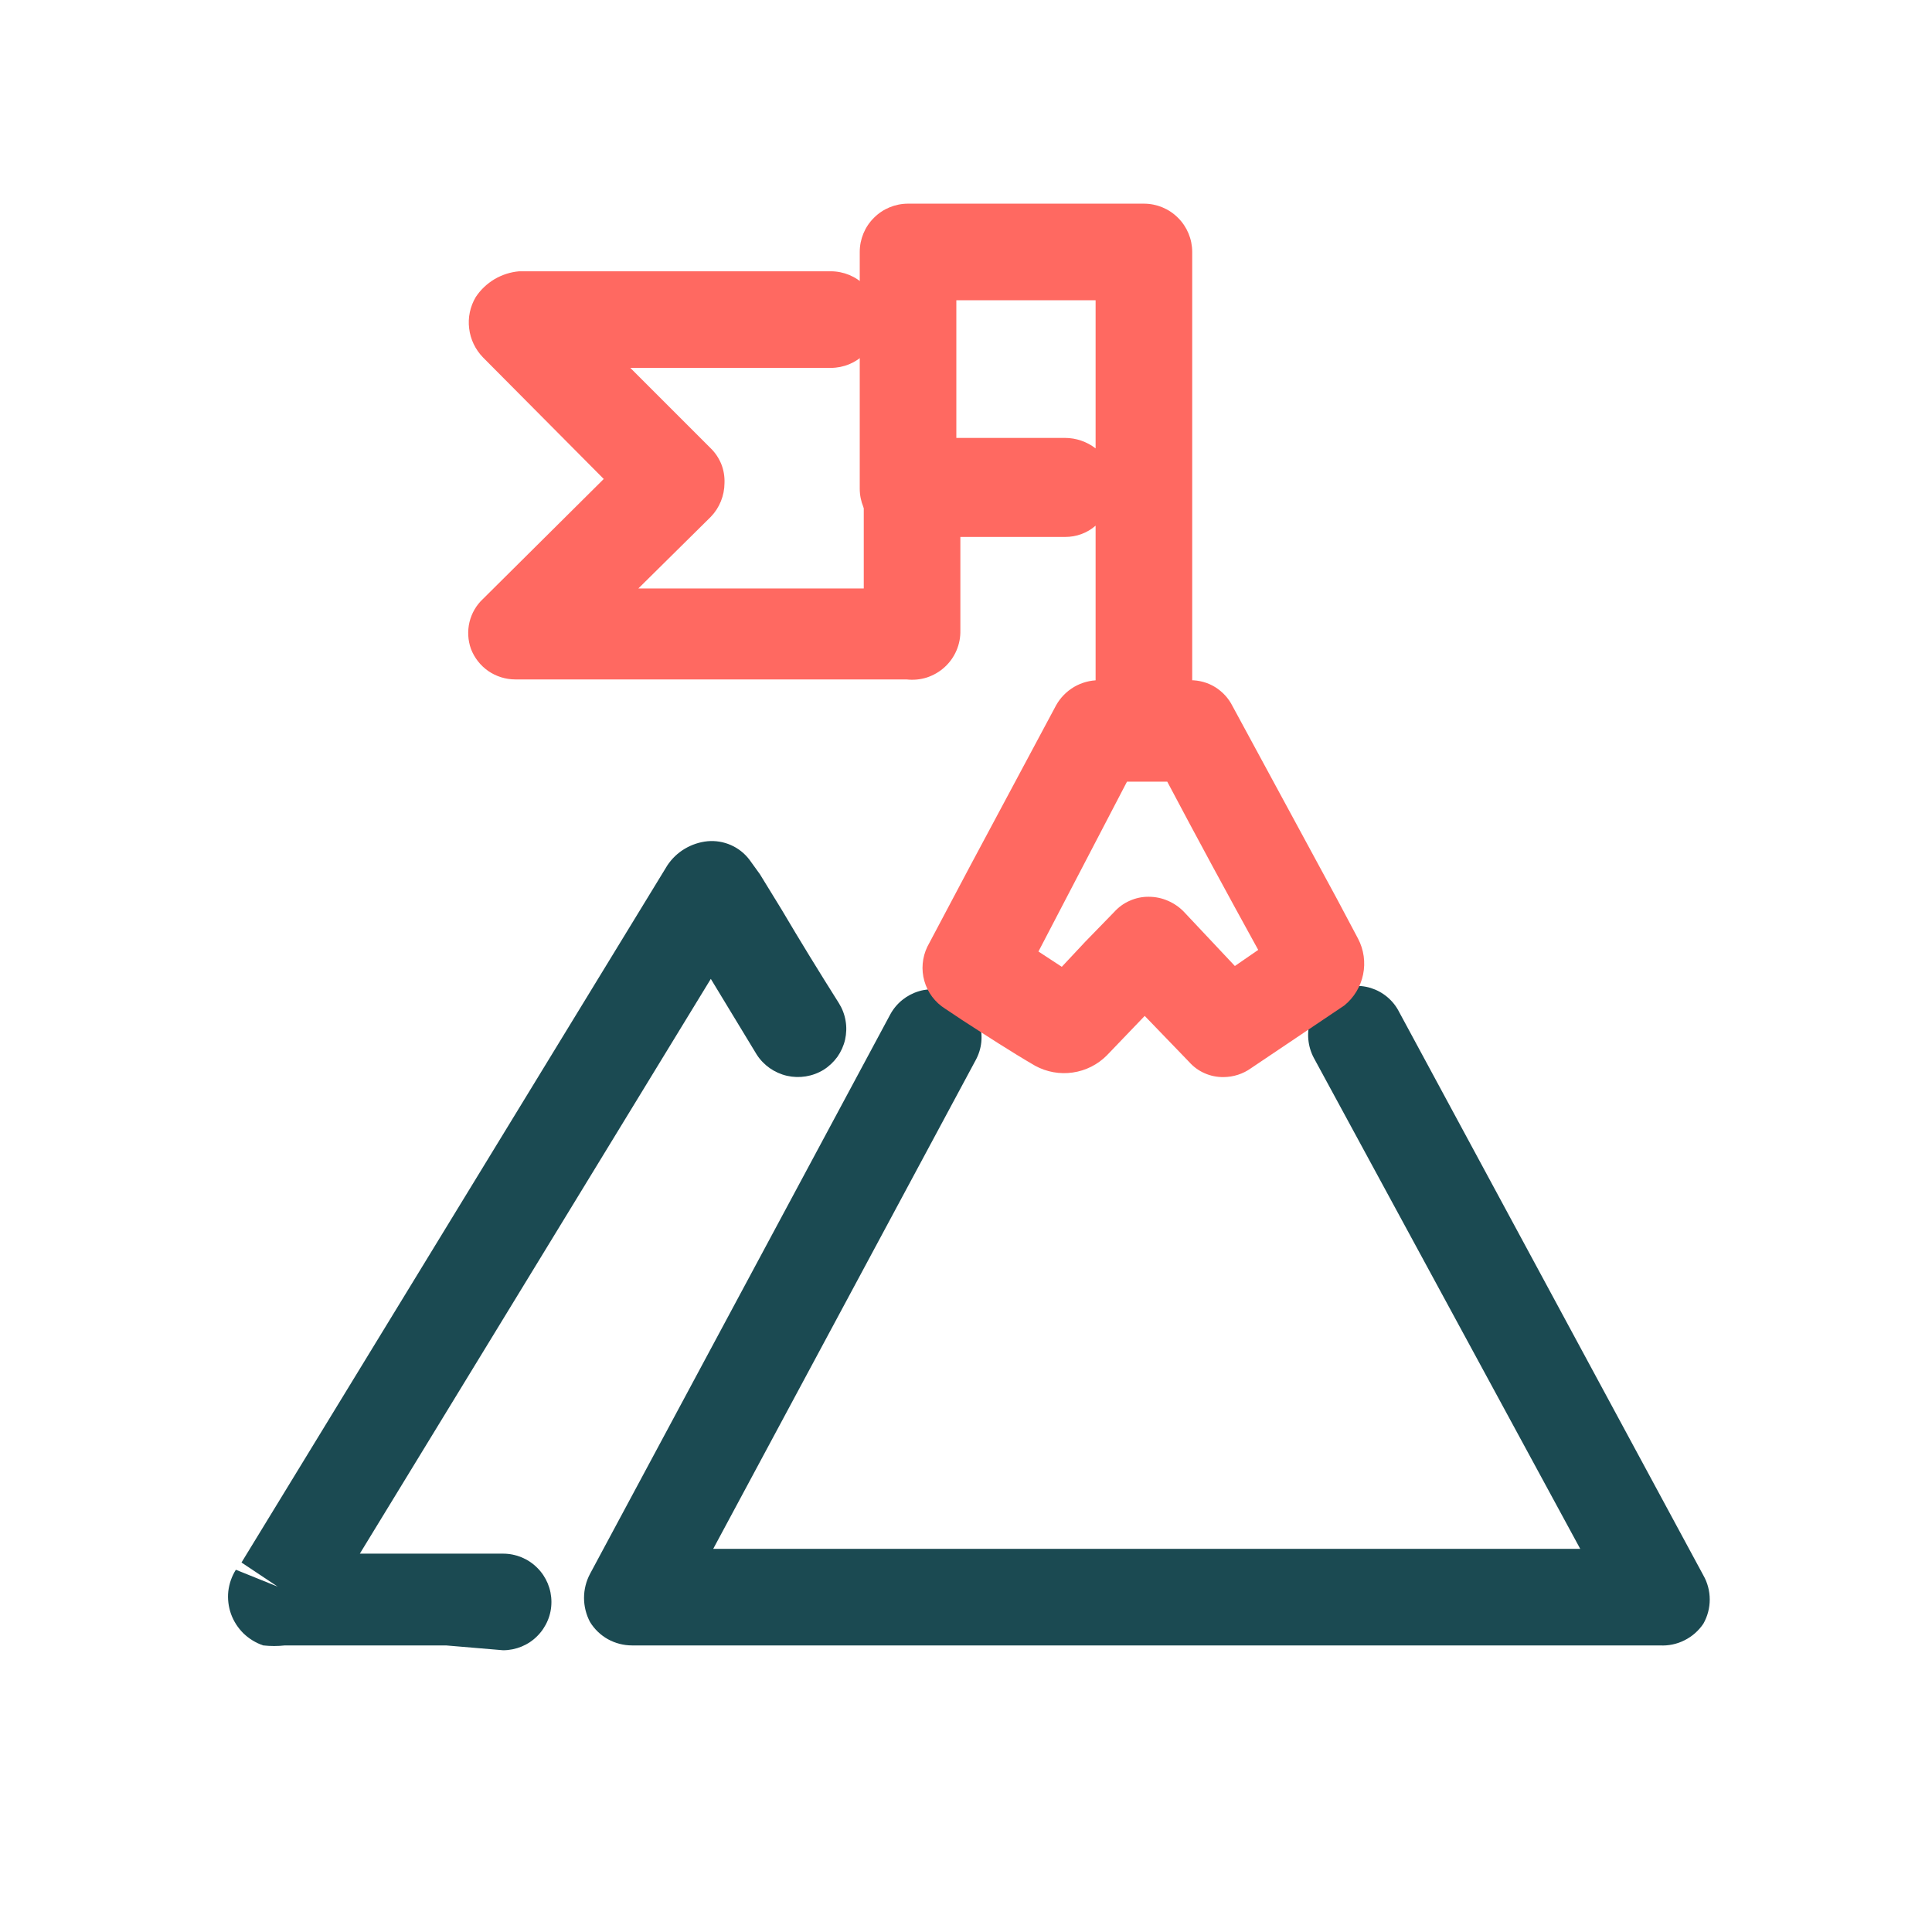
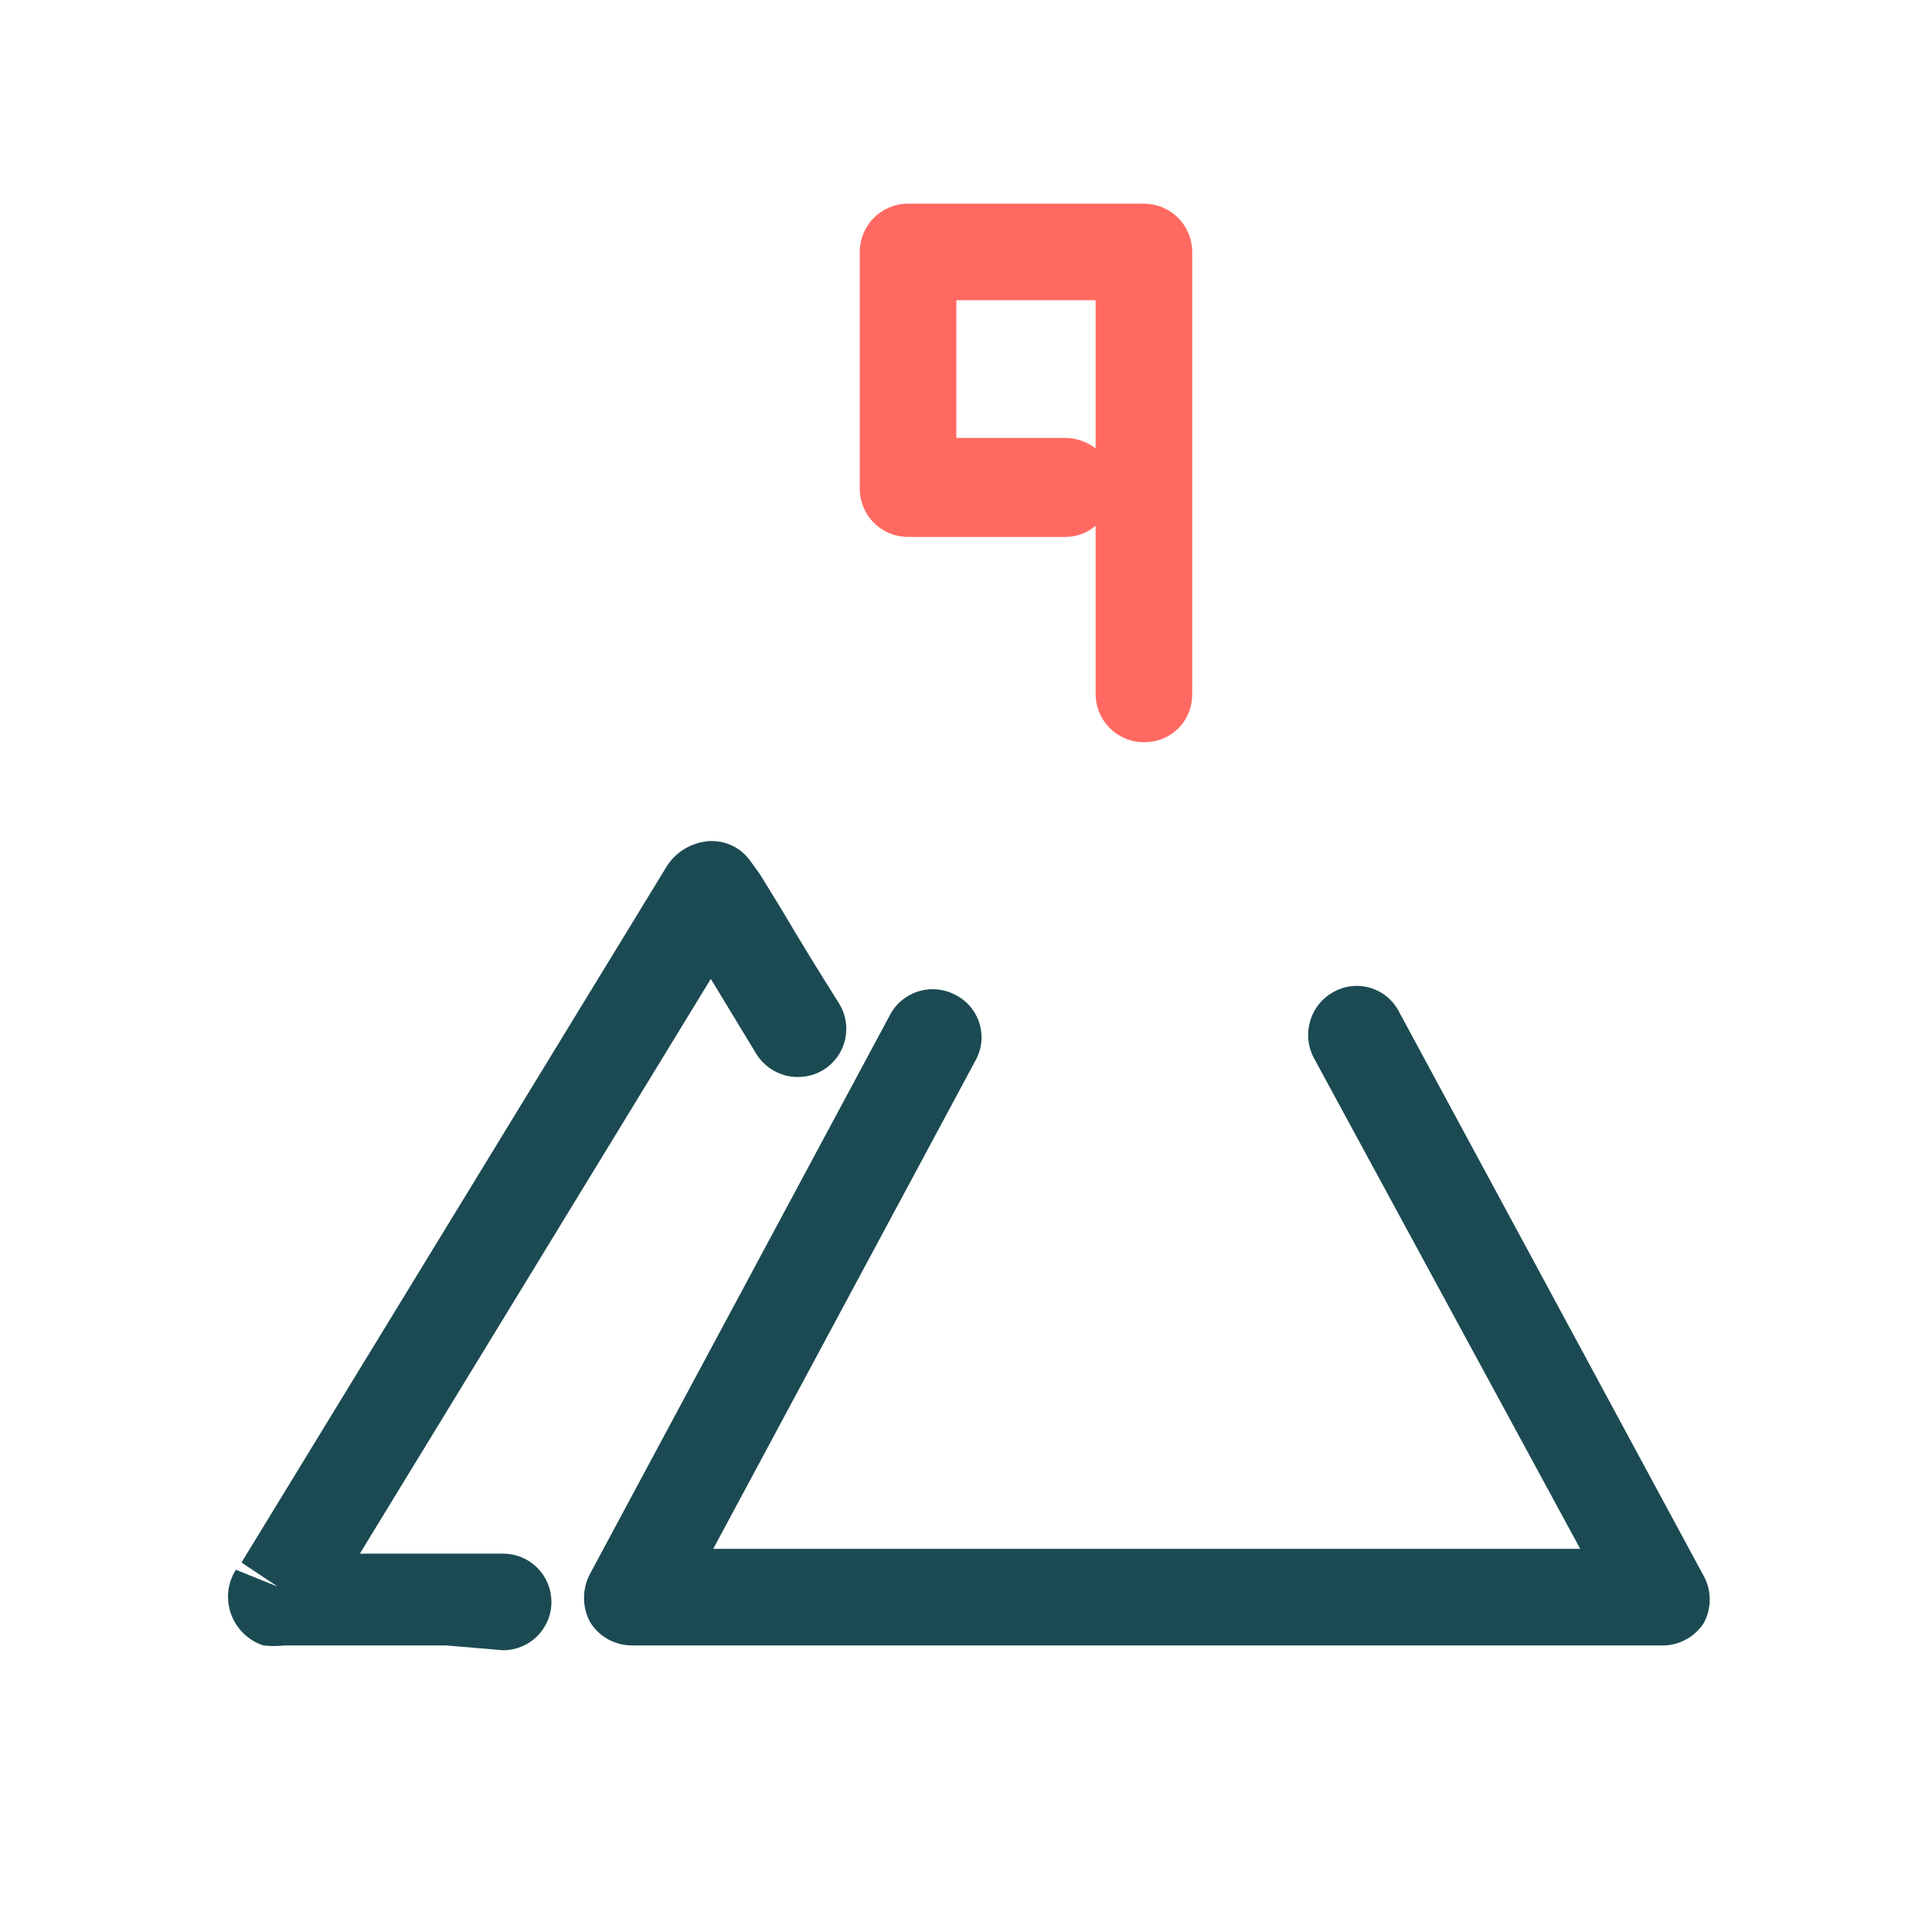
<svg xmlns="http://www.w3.org/2000/svg" width="24" height="24" viewBox="0 0 24 24" fill="none">
  <path d="M20.62 20.44H7.85C7.746 20.44 7.643 20.413 7.552 20.363C7.461 20.312 7.385 20.239 7.33 20.15C7.281 20.058 7.255 19.954 7.255 19.85C7.255 19.745 7.281 19.642 7.33 19.55L11.06 12.6C11.136 12.461 11.264 12.358 11.416 12.313C11.567 12.268 11.731 12.285 11.87 12.36C11.941 12.396 12.003 12.445 12.054 12.506C12.105 12.566 12.143 12.636 12.167 12.712C12.19 12.787 12.198 12.867 12.19 12.946C12.182 13.024 12.158 13.101 12.12 13.17L8.86 19.24H19.63L16.32 13.14C16.245 12.998 16.23 12.832 16.277 12.679C16.323 12.525 16.429 12.396 16.57 12.32C16.639 12.282 16.716 12.258 16.794 12.25C16.873 12.242 16.952 12.25 17.028 12.273C17.104 12.297 17.174 12.335 17.234 12.386C17.295 12.437 17.344 12.499 17.38 12.57L21.16 19.57C21.212 19.661 21.239 19.765 21.239 19.87C21.239 19.975 21.212 20.078 21.16 20.17C21.101 20.258 21.02 20.329 20.926 20.376C20.831 20.424 20.726 20.446 20.62 20.44Z" fill="#1B4A52" />
  <path d="M5.54 20.44H3.54C3.45 20.45 3.36 20.45 3.27 20.44C3.178 20.409 3.095 20.358 3.025 20.291C2.956 20.223 2.903 20.141 2.87 20.05C2.838 19.96 2.826 19.863 2.836 19.768C2.847 19.673 2.879 19.581 2.93 19.5L3.45 19.71L3 19.41L8.29 10.75C8.346 10.666 8.42 10.595 8.506 10.544C8.593 10.492 8.69 10.46 8.79 10.45C8.889 10.441 8.989 10.458 9.08 10.498C9.171 10.538 9.25 10.601 9.31 10.68L9.44 10.86L9.71 11.3C9.94 11.69 10.18 12.08 10.42 12.46C10.462 12.527 10.491 12.601 10.504 12.68C10.518 12.758 10.515 12.837 10.498 12.915C10.48 12.992 10.447 13.065 10.402 13.129C10.355 13.193 10.297 13.248 10.23 13.29C10.094 13.373 9.931 13.399 9.776 13.364C9.621 13.328 9.486 13.234 9.4 13.1L8.83 12.16L4.47 19.3H6.25C6.409 19.3 6.562 19.363 6.674 19.476C6.787 19.588 6.85 19.741 6.85 19.9C6.85 19.979 6.835 20.057 6.804 20.13C6.774 20.202 6.73 20.268 6.674 20.324C6.619 20.38 6.552 20.424 6.48 20.454C6.407 20.484 6.329 20.5 6.25 20.5L5.54 20.44Z" fill="#1B4A52" />
-   <path d="M15.2 13.38C15.119 13.381 15.038 13.365 14.964 13.332C14.89 13.3 14.824 13.251 14.77 13.19L14.22 12.62L13.75 13.11C13.636 13.225 13.487 13.3 13.327 13.323C13.166 13.347 13.002 13.317 12.86 13.24C12.55 13.06 12.26 12.87 11.95 12.67L11.74 12.53C11.615 12.451 11.523 12.329 11.483 12.187C11.442 12.045 11.456 11.893 11.52 11.76L12.05 10.76L13.12 8.76C13.173 8.666 13.25 8.588 13.343 8.533C13.436 8.479 13.542 8.45 13.65 8.45H14.79C14.898 8.45 15.004 8.479 15.096 8.536C15.187 8.593 15.262 8.674 15.31 8.77L16.61 11.17L16.87 11.66C16.942 11.797 16.964 11.954 16.933 12.105C16.902 12.257 16.82 12.392 16.7 12.49L15.54 13.27C15.441 13.341 15.322 13.379 15.2 13.38ZM12.9 11.82L13.19 12.01L13.48 11.7L13.84 11.33C13.894 11.27 13.96 11.221 14.035 11.189C14.109 11.156 14.189 11.139 14.27 11.14C14.352 11.14 14.434 11.157 14.509 11.19C14.585 11.223 14.653 11.27 14.71 11.33L15.34 12L15.63 11.8C15.25 11.11 14.87 10.41 14.5 9.71H14L12.9 11.82Z" fill="#FF6961" />
  <path d="M14.21 9.22C14.131 9.22 14.053 9.205 13.98 9.174C13.908 9.144 13.841 9.1 13.786 9.044C13.73 8.989 13.686 8.922 13.656 8.85C13.626 8.777 13.61 8.699 13.61 8.62V6.53C13.505 6.622 13.37 6.671 13.23 6.67H11.28C11.121 6.67 10.968 6.607 10.856 6.494C10.743 6.382 10.68 6.229 10.68 6.07V3.13C10.68 2.971 10.743 2.818 10.856 2.706C10.968 2.593 11.121 2.53 11.28 2.53H14.21C14.369 2.53 14.522 2.593 14.634 2.706C14.747 2.818 14.81 2.971 14.81 3.13V8.62C14.811 8.698 14.797 8.776 14.768 8.849C14.739 8.922 14.696 8.988 14.641 9.044C14.586 9.1 14.52 9.144 14.448 9.174C14.376 9.204 14.298 9.22 14.22 9.22H14.21ZM11.88 5.44H13.23C13.367 5.44 13.501 5.486 13.61 5.57V3.73H11.88V5.44Z" fill="#FF6961" />
-   <path d="M11.26 8.44H6.4C6.281 8.44 6.164 8.403 6.066 8.336C5.968 8.268 5.893 8.172 5.85 8.06C5.812 7.953 5.806 7.838 5.832 7.728C5.859 7.617 5.917 7.517 6 7.44L7.5 5.95L6 4.44C5.905 4.342 5.844 4.216 5.828 4.08C5.811 3.945 5.84 3.808 5.91 3.69C5.97 3.599 6.05 3.524 6.143 3.468C6.237 3.413 6.342 3.379 6.45 3.37H10.32C10.479 3.37 10.632 3.433 10.744 3.546C10.857 3.658 10.92 3.811 10.92 3.97C10.92 4.129 10.857 4.282 10.744 4.394C10.632 4.507 10.479 4.57 10.32 4.57H7.83L8.83 5.57C8.887 5.626 8.931 5.693 8.961 5.767C8.99 5.841 9.003 5.921 9 6C8.999 6.157 8.939 6.307 8.83 6.42L7.93 7.31H10.73V6.07C10.73 5.991 10.746 5.913 10.776 5.841C10.806 5.768 10.85 5.702 10.906 5.646C10.961 5.59 11.028 5.546 11.101 5.516C11.173 5.486 11.251 5.47 11.33 5.47C11.409 5.47 11.487 5.486 11.56 5.516C11.633 5.546 11.699 5.59 11.754 5.646C11.81 5.702 11.854 5.768 11.884 5.841C11.915 5.913 11.93 5.991 11.93 6.07V7.83C11.932 7.916 11.916 8.001 11.882 8.08C11.848 8.159 11.798 8.23 11.734 8.288C11.671 8.346 11.595 8.389 11.514 8.416C11.432 8.442 11.345 8.45 11.26 8.44Z" fill="#FF6961" />
</svg>